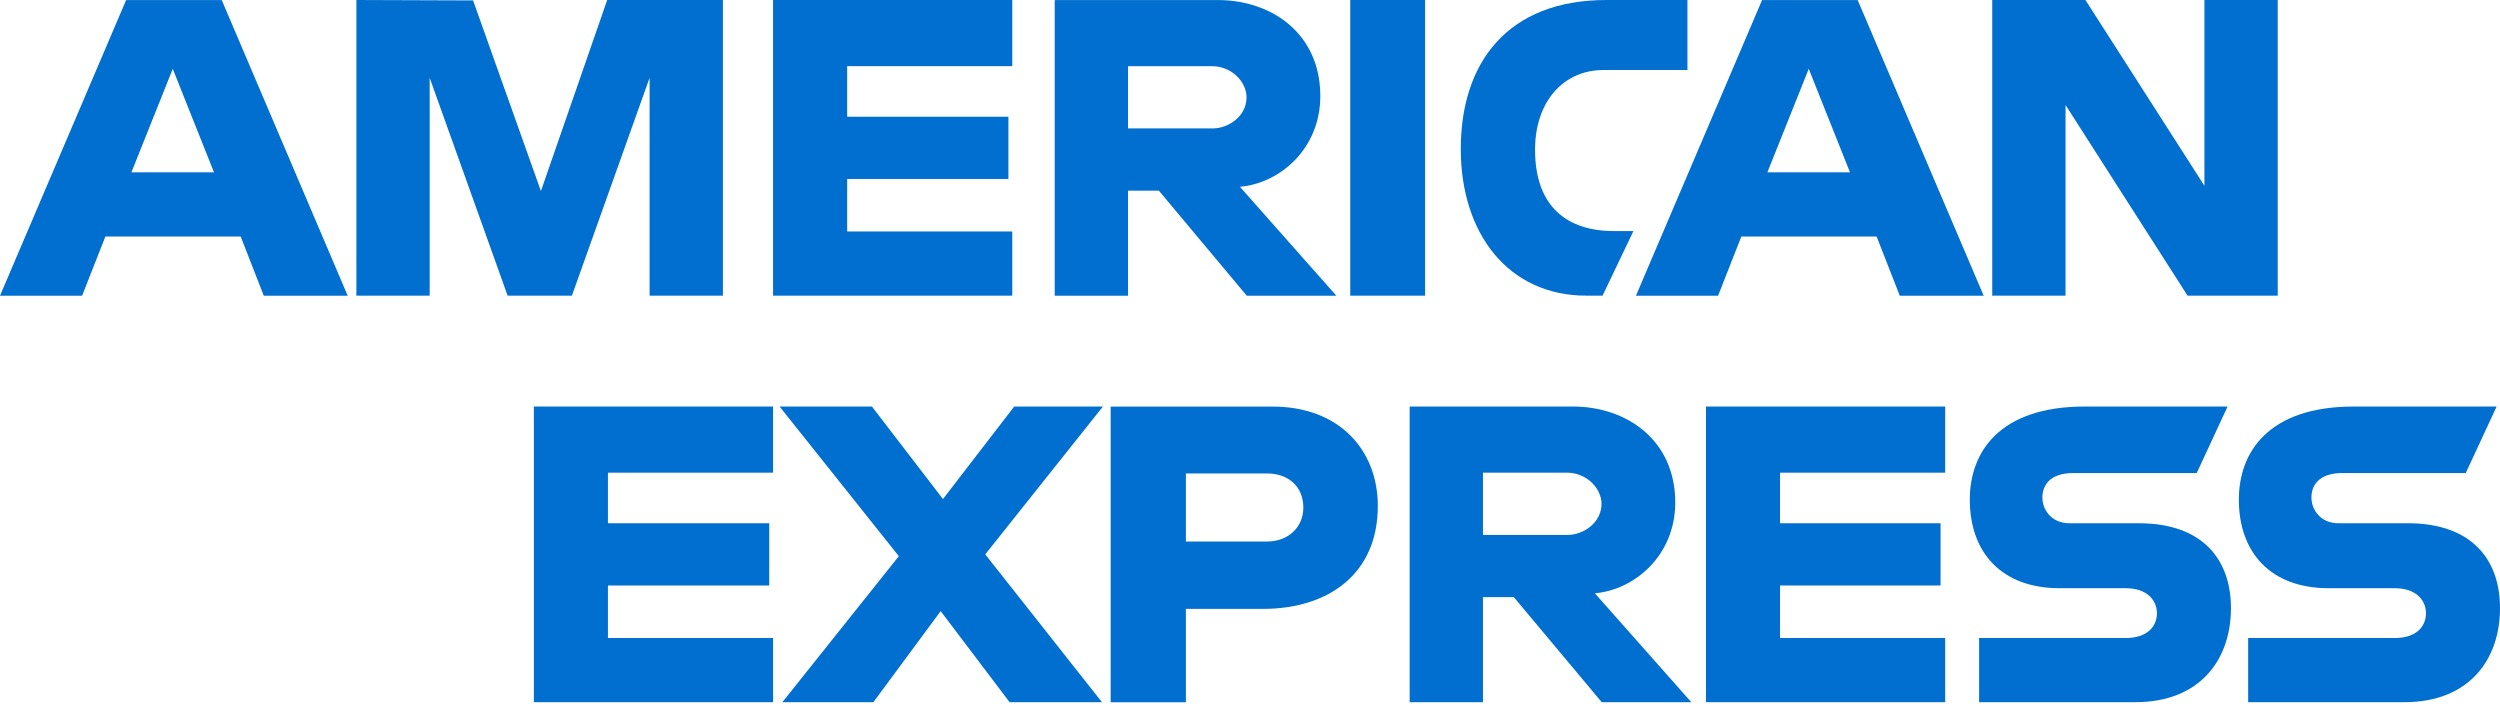
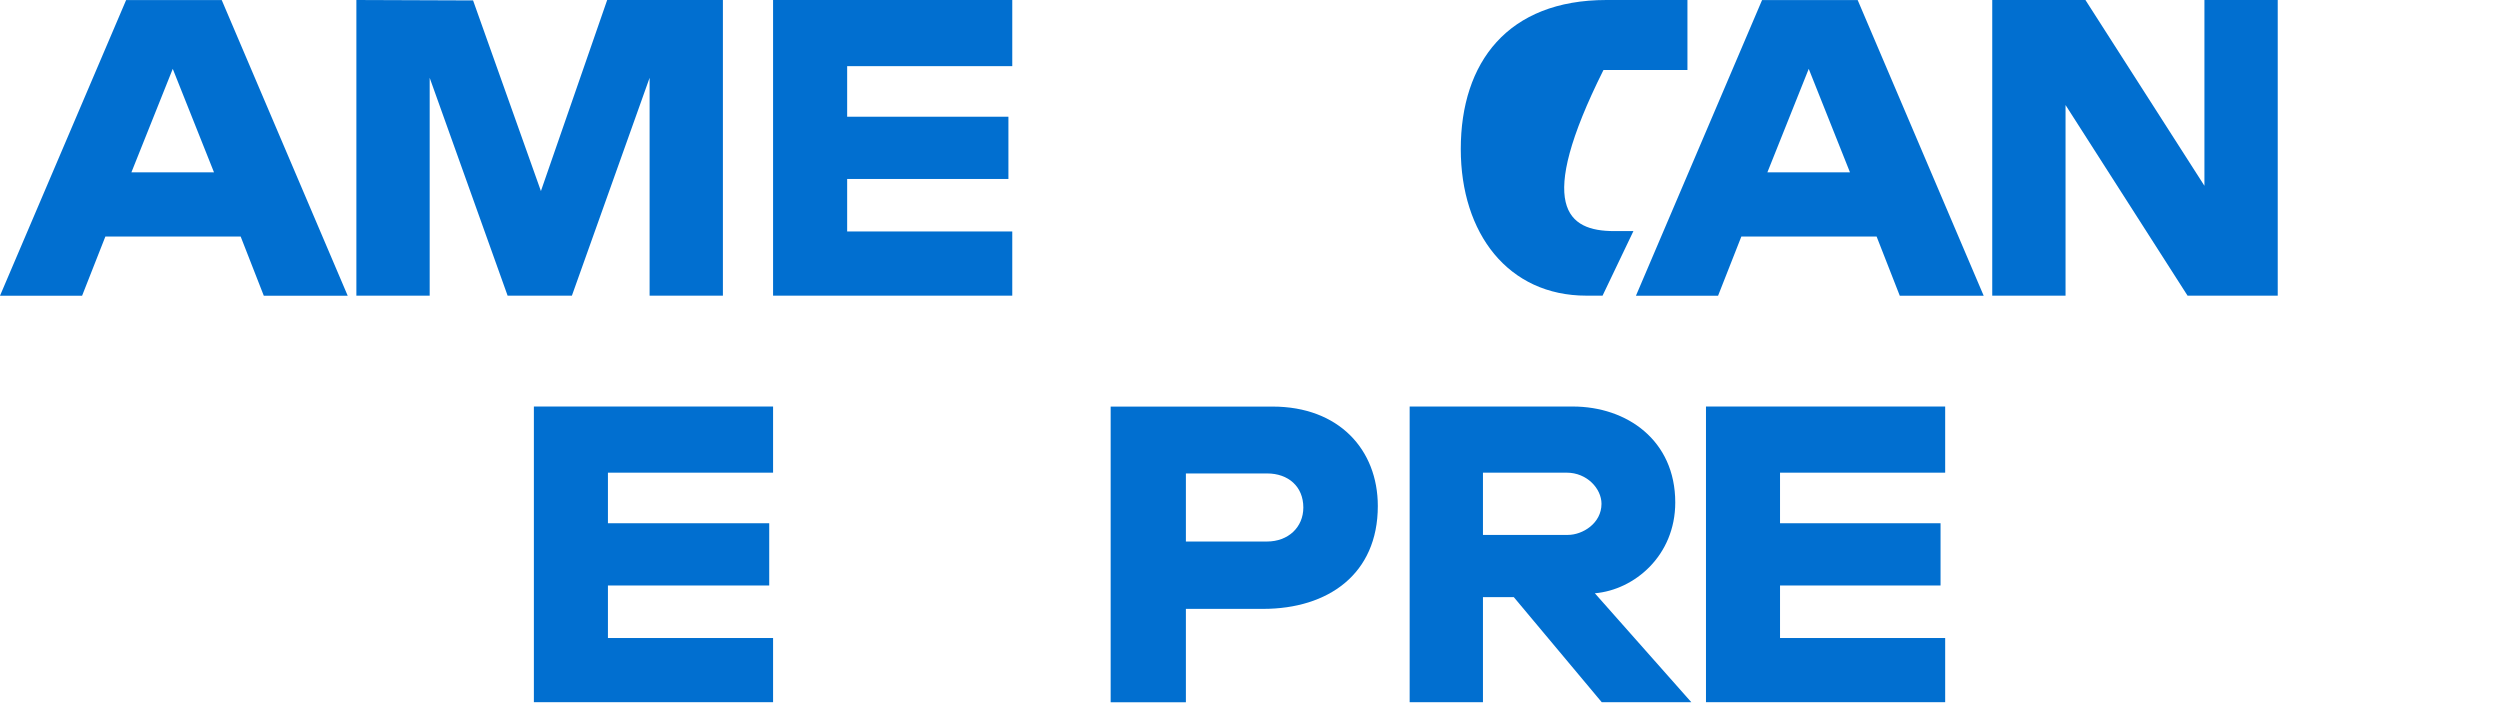
<svg xmlns="http://www.w3.org/2000/svg" width="87px" height="25px" viewBox="0 0 87 25" version="1.1">
  <title>Amex</title>
  <g id="Page-1" stroke="none" stroke-width="1" fill="none" fill-rule="evenodd">
    <g id="Amex" transform="translate(0, 0)" fill="#016FD0" fill-rule="nonzero">
      <g id="American_Express_logo_(2018)">
        <path d="M4.389,0.002 L0,10.291 L2.857,10.291 L3.667,8.231 L8.375,8.231 L9.18,10.291 L12.1,10.291 L7.716,0.002 L4.389,0.002 Z M6.012,2.396 L7.447,5.997 L4.573,5.997 L6.012,2.396 L6.012,2.396 Z" id="path3046" />
        <polygon id="path3048" points="12.402 10.289 12.402 1.9950506e-14 16.463 0.015 18.824 6.649 21.13 0 25.157 0 25.157 10.289 22.606 10.289 22.606 2.708 19.902 10.289 17.665 10.289 14.953 2.708 14.953 10.289" />
        <polygon id="path3050" points="26.903 10.289 26.903 0 35.227 0 35.227 2.302 29.481 2.302 29.481 4.062 35.093 4.062 35.093 6.228 29.481 6.228 29.481 8.055 35.227 8.055 35.227 10.289" />
-         <path d="M36.704,0.002 L36.704,10.291 L39.255,10.291 L39.255,6.636 L40.329,6.636 L43.388,10.291 L46.505,10.291 L43.149,6.5 C44.526,6.383 45.947,5.191 45.947,3.34 C45.947,1.175 44.262,0.002 42.381,0.002 L36.704,0.002 L36.704,0.002 Z M39.255,2.303 L42.171,2.303 C42.871,2.303 43.379,2.855 43.379,3.386 C43.379,4.07 42.72,4.469 42.209,4.469 L39.255,4.469 L39.255,2.303 L39.255,2.303 Z" id="path3052" />
-         <polygon id="path3054" points="49.593 10.289 46.989 10.289 46.989 0 49.593 0" />
-         <path d="M55.769,10.289 L55.207,10.289 C52.487,10.289 50.835,8.128 50.835,5.187 C50.835,2.173 52.468,0 55.904,0 L58.723,0 L58.723,2.437 L55.8,2.437 C54.406,2.437 53.42,3.534 53.42,5.212 C53.42,7.205 54.547,8.042 56.172,8.042 L56.843,8.042 L55.769,10.289 Z" id="path3056" />
+         <path d="M55.769,10.289 L55.207,10.289 C52.487,10.289 50.835,8.128 50.835,5.187 C50.835,2.173 52.468,0 55.904,0 L58.723,0 L58.723,2.437 L55.8,2.437 C53.42,7.205 54.547,8.042 56.172,8.042 L56.843,8.042 L55.769,10.289 Z" id="path3056" />
        <path d="M61.32,0.002 L56.931,10.291 L59.789,10.291 L60.599,8.231 L65.306,8.231 L66.112,10.291 L69.032,10.291 L64.647,0.002 L61.32,0.002 Z M62.944,2.396 L64.379,5.997 L61.505,5.997 L62.944,2.396 Z" id="path3058" />
        <polygon id="path3060" points="69.33 10.289 69.33 0 72.573 0 76.714 6.465 76.714 0 79.265 0 79.265 10.289 76.127 10.289 71.881 3.655 71.881 10.289" />
        <polygon id="path3062" points="18.579 24.436 18.579 14.147 26.903 14.147 26.903 16.449 21.156 16.449 21.156 18.209 26.769 18.209 26.769 20.375 21.156 20.375 21.156 22.203 26.903 22.203 26.903 24.436" />
        <polygon id="path3064" points="59.368 24.436 59.368 14.147 67.692 14.147 67.692 16.449 61.945 16.449 61.945 18.209 67.531 18.209 67.531 20.375 61.945 20.375 61.945 22.203 67.692 22.203 67.692 24.436" />
-         <polygon id="path3066" points="27.226 24.436 31.279 19.355 27.129 14.147 30.343 14.147 32.815 17.367 35.294 14.147 38.382 14.147 34.287 19.292 38.348 24.436 35.134 24.436 32.735 21.268 30.394 24.436" />
        <path d="M38.651,14.149 L38.651,24.438 L41.269,24.438 L41.269,21.189 L43.954,21.189 C46.226,21.189 47.948,19.974 47.948,17.61 C47.948,15.652 46.598,14.149 44.286,14.149 L38.651,14.149 L38.651,14.149 Z M41.269,16.476 L44.097,16.476 C44.831,16.476 45.356,16.93 45.356,17.661 C45.356,18.347 44.834,18.845 44.088,18.845 L41.269,18.845 L41.269,16.476 Z" id="path3068" />
        <path d="M49.056,14.147 L49.056,24.436 L51.607,24.436 L51.607,20.781 L52.681,20.781 L55.74,24.436 L58.857,24.436 L55.501,20.646 C56.878,20.529 58.299,19.336 58.299,17.485 C58.299,15.32 56.614,14.147 54.733,14.147 L49.056,14.147 L49.056,14.147 Z M51.607,16.449 L54.523,16.449 C55.223,16.449 55.732,17.001 55.732,17.532 C55.732,18.215 55.072,18.615 54.561,18.615 L51.607,18.615 L51.607,16.449 L51.607,16.449 Z" id="path3072" />
-         <path d="M68.873,24.436 L68.873,22.203 L73.979,22.203 C74.734,22.203 75.061,21.791 75.061,21.34 C75.061,20.907 74.735,20.47 73.979,20.47 L71.672,20.47 C69.666,20.47 68.549,19.238 68.549,17.388 C68.549,15.738 69.572,14.147 72.552,14.147 L77.52,14.147 L76.446,16.462 L72.149,16.462 C71.328,16.462 71.075,16.897 71.075,17.312 C71.075,17.738 71.388,18.209 72.015,18.209 L74.432,18.209 C76.667,18.209 77.637,19.487 77.637,21.162 C77.637,22.962 76.556,24.436 74.31,24.436 L68.873,24.436 Z" id="path3074" />
-         <path d="M78.236,24.436 L78.236,22.203 L83.341,22.203 C84.097,22.203 84.424,21.791 84.424,21.34 C84.424,20.907 84.098,20.47 83.341,20.47 L81.034,20.47 C79.029,20.47 77.912,19.238 77.912,17.388 C77.912,15.738 78.935,14.147 81.915,14.147 L86.883,14.147 L85.808,16.462 L81.512,16.462 C80.691,16.462 80.438,16.897 80.438,17.312 C80.438,17.738 80.75,18.209 81.378,18.209 L83.794,18.209 C86.03,18.209 87,19.487 87,21.162 C87,22.962 85.919,24.436 83.673,24.436 L78.236,24.436 Z" id="path3076" />
      </g>
    </g>
  </g>
</svg>